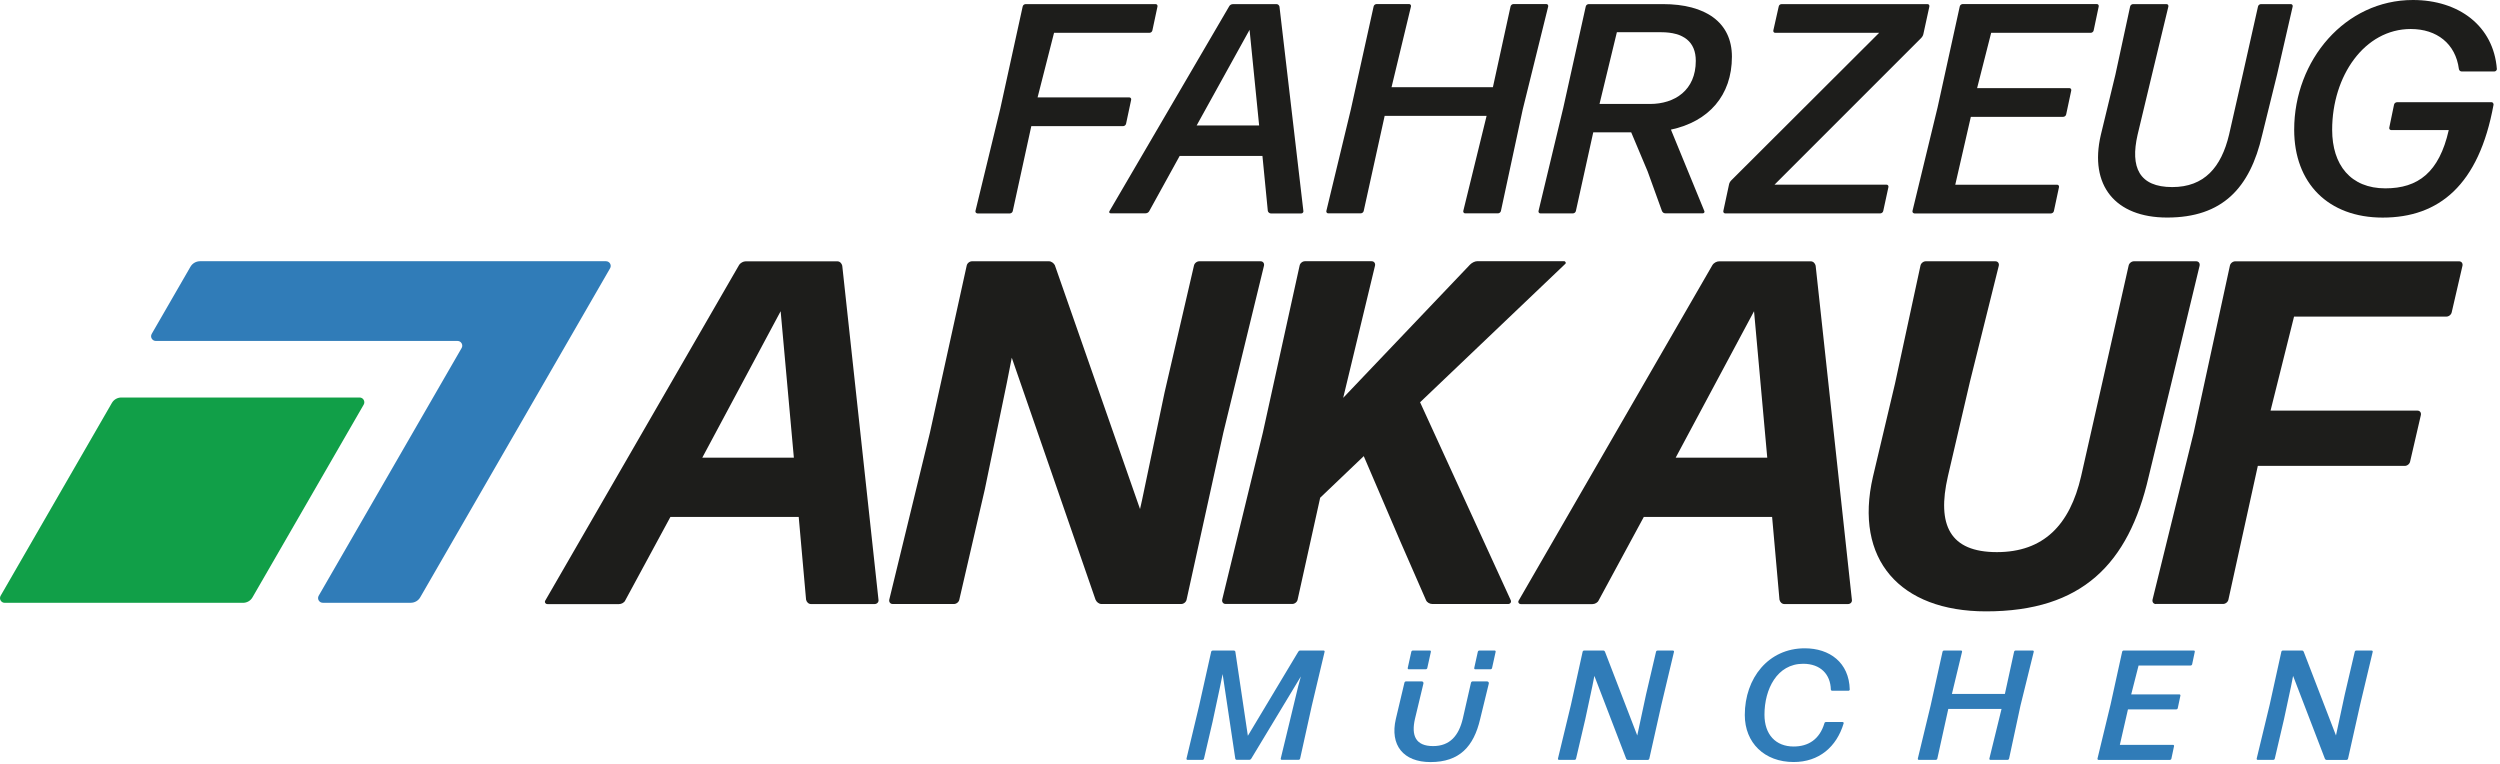
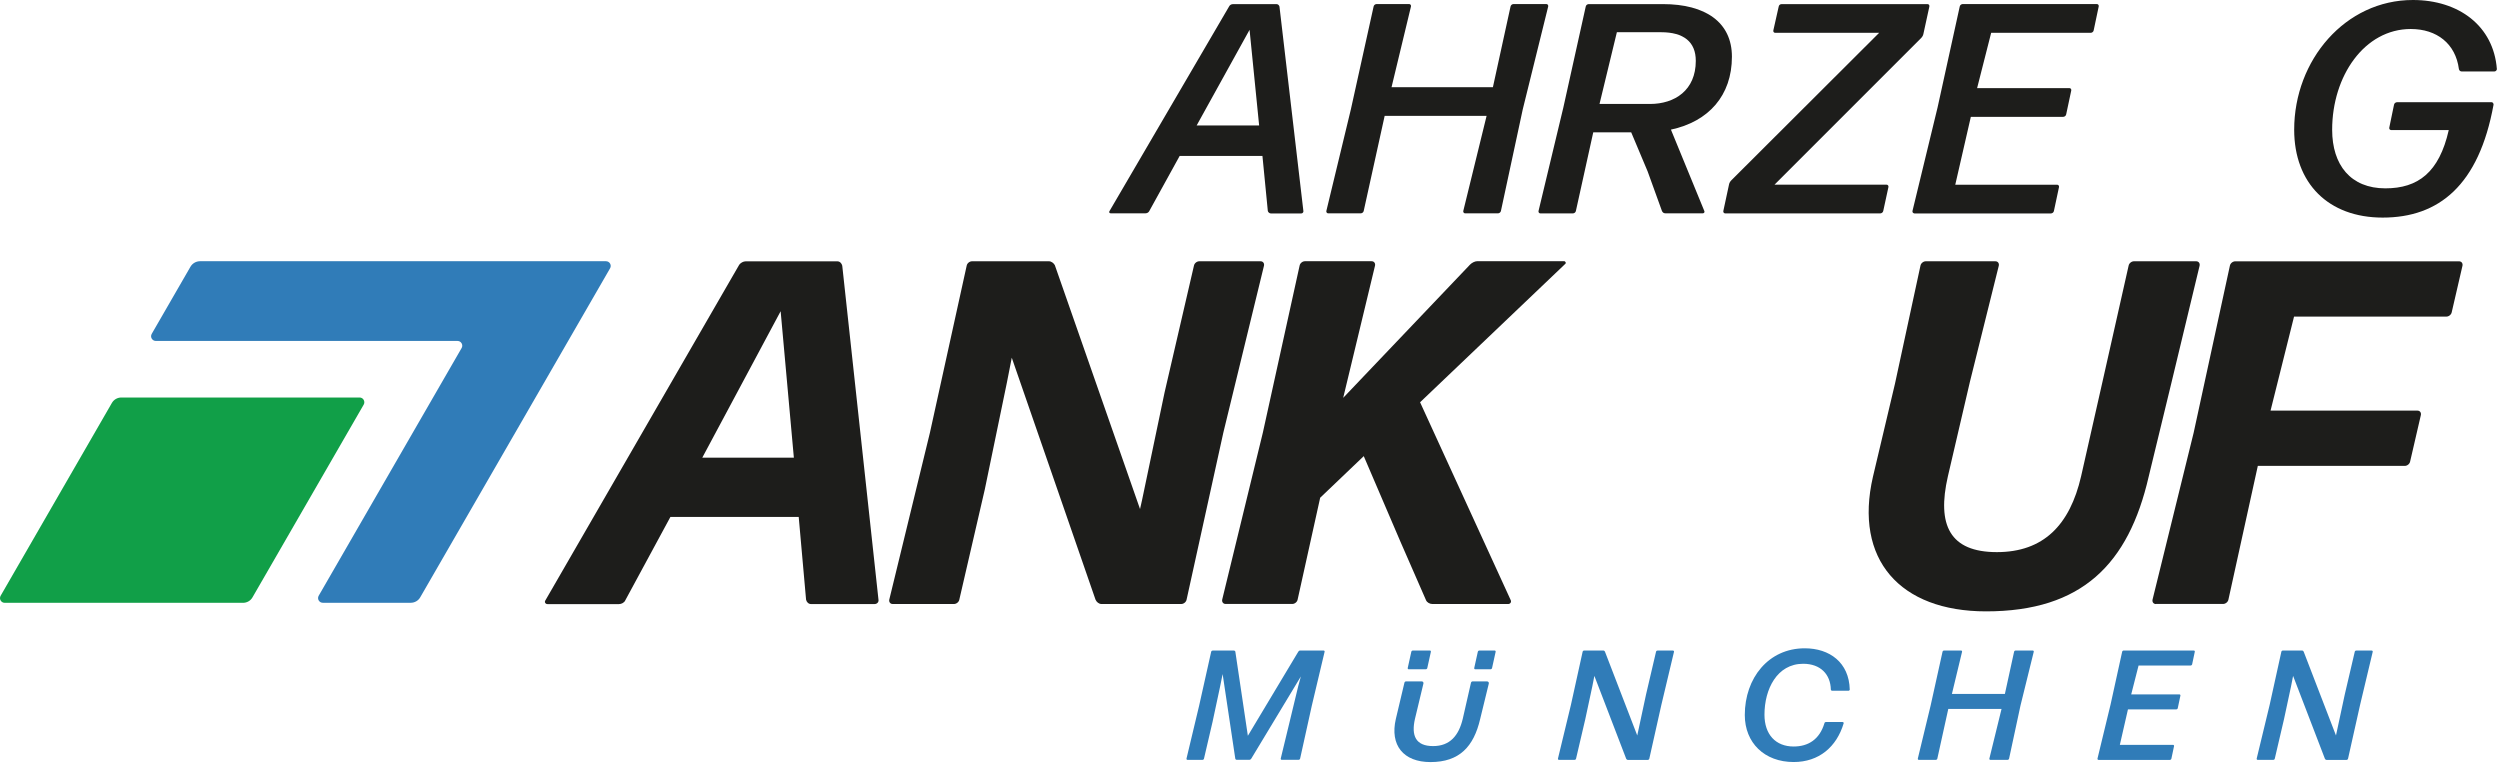
<svg xmlns="http://www.w3.org/2000/svg" width="100%" height="100%" viewBox="0 0 530 162" version="1.1" xml:space="preserve" style="fill-rule:evenodd;clip-rule:evenodd;stroke-linejoin:round;stroke-miterlimit:2;">
  <g transform="matrix(1,0,0,1,-8.143,-7.08)">
    <path d="M180.07,135.14C179.55,135.14 179.14,134.72 179.03,134.21L177.47,116.67L150.27,116.67L140.72,134.32C140.51,134.84 139.89,135.15 139.37,135.15L124.21,135.15C123.79,135.15 123.48,134.73 123.79,134.32L164.8,63.31C165.11,62.79 165.73,62.48 166.25,62.48L185.66,62.48C186.18,62.48 186.59,62.9 186.7,63.41L194.38,134.21C194.48,134.73 194.07,135.14 193.55,135.14L180.07,135.14ZM176.44,104.1L173.64,73.06L157.03,104.1L176.44,104.1Z" style="fill:rgb(29,29,27);fill-rule:nonzero;" />
    <path d="M216.92,110.84L211.52,134.2C211.42,134.72 210.9,135.13 210.38,135.13L197.4,135.13C196.88,135.13 196.57,134.71 196.67,134.2L205.29,98.8L213.08,63.4C213.18,62.88 213.7,62.47 214.22,62.47L230.52,62.47C231.04,62.47 231.56,62.89 231.77,63.3L249.83,115L250.25,113.13L255.03,90.29L261.26,63.4C261.36,62.88 261.88,62.47 262.4,62.47L275.38,62.47C275.9,62.47 276.21,62.89 276.11,63.4L267.49,98.8L259.7,134.2C259.6,134.72 259.08,135.13 258.56,135.13L241.64,135.13C241.12,135.13 240.6,134.71 240.39,134.2L222.64,82.92L221.6,88.21L216.92,110.84Z" style="fill:rgb(29,29,27);fill-rule:nonzero;" />
    <path d="M305.05,121.95L297.26,103.78L288.02,112.6L283.24,134.19C283.14,134.71 282.62,135.12 282.1,135.12L267.98,135.12C267.46,135.12 267.15,134.7 267.25,134.19L275.87,98.79L283.66,63.39C283.76,62.87 284.28,62.46 284.8,62.46L298.92,62.46C299.44,62.46 299.75,62.88 299.65,63.39L292.9,91.42L319.79,63.18C320.21,62.76 320.83,62.45 321.35,62.45L339.72,62.45C340.03,62.45 340.24,62.87 339.93,63.07L309.2,92.36L328.41,134.3C328.62,134.72 328.31,135.13 327.89,135.13L311.8,135.13C311.28,135.13 310.66,134.82 310.45,134.3L305.05,121.95Z" style="fill:rgb(29,29,27);fill-rule:nonzero;" />
-     <path d="M386.43,135.14C385.91,135.14 385.5,134.72 385.39,134.21L383.83,116.67L356.63,116.67L347.08,134.32C346.87,134.84 346.25,135.15 345.73,135.15L330.57,135.15C330.15,135.15 329.84,134.73 330.15,134.32L371.16,63.31C371.47,62.79 372.09,62.48 372.61,62.48L392.02,62.48C392.54,62.48 392.95,62.9 393.06,63.41L400.74,134.21C400.84,134.73 400.43,135.14 399.91,135.14L386.43,135.14ZM382.8,104.1L380,73.06L363.39,104.1L382.8,104.1Z" style="fill:rgb(29,29,27);fill-rule:nonzero;" />
    <path d="M429.19,136.69C410.92,136.69 401.16,125.69 405.21,108.14L409.88,88.42L415.28,63.4C415.38,62.88 415.9,62.47 416.42,62.47L431.16,62.47C431.68,62.47 431.99,62.89 431.89,63.4L425.77,88L421.1,108.04C418.71,118.42 421.52,124.13 431.48,124.13C441.34,124.13 446.95,118.42 449.34,108.04L453.8,88.32L459.41,63.4C459.51,62.88 460.03,62.47 460.55,62.47L473.73,62.47C474.25,62.47 474.56,62.89 474.46,63.4L468.44,88.42L463.66,108.14C459.4,126.62 449.54,136.69 429.19,136.69Z" style="fill:rgb(29,29,27);fill-rule:nonzero;" />
    <path d="M465.21,135.14C464.69,135.14 464.38,134.72 464.48,134.21L473.2,98.81L480.88,63.41C480.98,62.89 481.5,62.48 482.02,62.48L529.46,62.48C529.98,62.48 530.29,62.9 530.19,63.41L527.91,73.27C527.81,73.79 527.29,74.2 526.77,74.2L494.48,74.2L489.5,94.13L520.64,94.13C521.16,94.13 521.47,94.55 521.37,95.06L519.09,104.92C518.99,105.44 518.47,105.85 517.95,105.85L486.8,105.85L480.57,134.19C480.47,134.71 479.95,135.12 479.43,135.12L465.21,135.12L465.21,135.14Z" style="fill:rgb(29,29,27);fill-rule:nonzero;" />
  </g>
  <g transform="matrix(1,0,0,1,-8.143,-7.08)">
-     <path d="M215.32,52.31C215.07,52.31 214.88,52.06 214.94,51.8L220.2,30.13L224.95,8.46C225.01,8.14 225.33,7.95 225.58,7.95L253.15,7.95C253.4,7.95 253.59,8.2 253.53,8.46L252.45,13.53C252.39,13.85 252.07,14.04 251.82,14.04L231.6,14.04L228.11,27.73L247.57,27.73C247.82,27.73 248.01,27.98 247.95,28.24L246.87,33.31C246.81,33.63 246.49,33.82 246.24,33.82L226.78,33.82L222.85,51.82C222.79,52.14 222.47,52.33 222.22,52.33L215.32,52.33L215.32,52.31Z" style="fill:rgb(29,29,27);fill-rule:nonzero;" />
    <path d="M277.49,52.31C277.24,52.31 276.98,52.06 276.92,51.8L275.78,40.14L258.23,40.14L251.77,51.86C251.64,52.11 251.33,52.3 251.01,52.3L243.59,52.3C243.34,52.3 243.21,52.05 243.34,51.86L268.74,8.4C268.87,8.15 269.18,7.96 269.5,7.96L278.82,7.96C279.07,7.96 279.33,8.21 279.39,8.47L284.46,51.82C284.52,52.07 284.27,52.33 284.02,52.33L277.49,52.33L277.49,52.31ZM275.08,33.68L273.05,13.4L261.83,33.68L275.08,33.68Z" style="fill:rgb(29,29,27);fill-rule:nonzero;" />
    <path d="M318.74,52.31C318.49,52.31 318.3,52.06 318.36,51.8L323.3,31.65L301.69,31.65L297.25,51.8C297.19,52.12 296.87,52.31 296.62,52.31L289.71,52.31C289.46,52.31 289.27,52.06 289.33,51.8L294.53,30.25L299.35,8.45C299.41,8.13 299.73,7.94 299.98,7.94L306.89,7.94C307.14,7.94 307.33,8.19 307.27,8.45L303.15,25.56L324.64,25.56L328.38,8.45C328.44,8.13 328.76,7.94 329.01,7.94L335.98,7.94C336.23,7.94 336.42,8.19 336.36,8.45L330.97,30.25L326.34,51.8C326.28,52.12 325.96,52.31 325.71,52.31L318.74,52.31Z" style="fill:rgb(29,29,27);fill-rule:nonzero;" />
    <path d="M357.45,43.44L353.96,35.14L345.91,35.14L342.23,51.81C342.17,52.13 341.85,52.32 341.6,52.32L334.69,52.32C334.44,52.32 334.25,52.07 334.31,51.81L339.57,29.88L344.32,8.46C344.38,8.14 344.7,7.95 344.95,7.95L360.67,7.95C369.73,7.95 375.31,11.82 375.31,19.1C375.31,27.34 370.37,32.85 362.38,34.56L369.48,51.86C369.54,52.05 369.42,52.3 369.16,52.3L361.17,52.3C360.85,52.3 360.6,52.11 360.47,51.79L357.45,43.44ZM360.3,13.91L350.92,13.91L347.24,29.12L357.95,29.12C363.21,29.12 367.65,26.2 367.65,19.99C367.66,15.94 365.06,13.91 360.3,13.91Z" style="fill:rgb(29,29,27);fill-rule:nonzero;" />
    <path d="M407.39,51.81C407.33,52.13 407.01,52.32 406.76,52.32L373.87,52.32C373.62,52.32 373.43,52.07 373.49,51.81L374.7,46.17C374.76,45.85 374.95,45.54 375.21,45.28L406.52,14.04L384.47,14.04C384.22,14.04 384.03,13.79 384.09,13.53L385.23,8.46C385.29,8.14 385.55,7.95 385.86,7.95L416.79,7.95C417.04,7.95 417.23,8.2 417.17,8.46L415.9,14.29C415.84,14.61 415.65,14.92 415.39,15.18L384.34,46.23L408.11,46.23C408.36,46.23 408.55,46.48 408.49,46.74L407.39,51.81Z" style="fill:rgb(29,29,27);fill-rule:nonzero;" />
    <path d="M413.97,52.31C413.72,52.31 413.53,52.06 413.59,51.8L418.92,29.81L423.61,8.45C423.67,8.13 423.99,7.94 424.24,7.94L452.69,7.94C452.94,7.94 453.13,8.19 453.07,8.45L452,13.53C451.94,13.85 451.62,14.04 451.37,14.04L430.27,14.04L427.29,25.76L446.87,25.76C447.12,25.76 447.31,26.01 447.25,26.27L446.17,31.34C446.11,31.66 445.79,31.85 445.54,31.85L425.96,31.85L422.66,46.24L444.27,46.24C444.52,46.24 444.71,46.49 444.65,46.75L443.57,51.82C443.51,52.14 443.19,52.33 442.94,52.33L413.97,52.33L413.97,52.31Z" style="fill:rgb(29,29,27);fill-rule:nonzero;" />
-     <path d="M467.58,53.2C456.55,53.2 451.04,46.36 453.51,35.71L456.62,22.85L459.73,8.46C459.79,8.14 460.11,7.95 460.36,7.95L467.46,7.95C467.71,7.95 467.9,8.2 467.84,8.46L464.42,22.66L461.31,35.65C459.73,42.56 461.63,46.74 468.66,46.74C475.44,46.74 479.05,42.56 480.7,35.65L483.61,22.85L486.84,8.46C486.9,8.14 487.22,7.95 487.47,7.95L493.81,7.95C494.06,7.95 494.25,8.2 494.19,8.46L490.89,22.85L487.72,35.71C485.14,46.93 479.31,53.2 467.58,53.2Z" style="fill:rgb(29,29,27);fill-rule:nonzero;" />
    <path d="M536.34,28.74C536.59,28.74 536.78,28.99 536.78,29.25C533.67,46.36 525.18,53.21 513.27,53.21C501.74,53.21 494.51,45.92 494.51,34.58C494.51,19.81 505.35,7.08 519.67,7.08C529.43,7.08 536.78,12.59 537.48,21.72C537.48,21.97 537.23,22.23 536.97,22.23L530,22.23C529.75,22.23 529.49,22.04 529.43,21.72C528.73,16.33 524.74,13.23 519.23,13.23C509.41,13.23 502.56,23.18 502.56,34.59C502.56,42.07 506.49,47.01 513.84,47.01C520.75,47.01 525.25,43.65 527.28,34.65L515.05,34.65C514.8,34.65 514.61,34.4 514.67,34.14L515.68,29.26C515.74,28.94 516.06,28.75 516.31,28.75L536.34,28.75L536.34,28.74Z" style="fill:rgb(29,29,27);fill-rule:nonzero;" />
  </g>
  <g transform="matrix(1,0,0,1,-8.143,-7.08)">
    <g>
      <path d="M265.21,160.09L263.39,167.9C263.36,168.07 263.22,168.17 263.06,168.17L259.88,168.17C259.75,168.17 259.65,168.04 259.68,167.9L262.36,156.68L264.91,145.26C264.94,145.09 265.11,145 265.24,145L269.74,145C269.87,145 270.04,145.13 270.04,145.26L272.69,163.07L283.39,145.22C283.46,145.09 283.62,144.99 283.79,144.99L288.76,144.99C288.89,144.99 288.99,145.12 288.96,145.25L286.25,156.67L283.77,167.89C283.74,168.06 283.57,168.16 283.44,168.16L279.86,168.16C279.73,168.16 279.63,168.03 279.66,167.89L281.55,160.08L283.37,152.53L283.93,150.48L273.4,167.93C273.33,168.06 273.17,168.16 273,168.16L270.32,168.16C270.19,168.16 270.02,168.03 270.02,167.89L267.34,149.98L266.81,152.6L265.21,160.09Z" style="fill:rgb(48,124,184);fill-rule:nonzero;" />
      <path d="M344.22,159.56L342.27,167.9C342.24,168.07 342.1,168.17 341.94,168.17L338.63,168.17C338.5,168.17 338.4,168.04 338.43,167.9L341.18,156.51L343.66,145.25C343.69,145.08 343.86,144.99 343.99,144.99L348.03,144.99C348.2,144.99 348.33,145.09 348.39,145.22L355.24,163L355.54,161.61L357.1,154.33L359.22,145.26C359.25,145.09 359.39,145 359.55,145L362.83,145C362.96,145 363.06,145.13 363.03,145.26L360.35,156.52L357.8,167.91C357.77,168.08 357.6,168.18 357.47,168.18L353.26,168.18C353.09,168.18 352.96,168.08 352.9,167.95L346.15,150.37L345.72,152.56L344.22,159.56Z" style="fill:rgb(48,124,184);fill-rule:nonzero;" />
      <path d="M398.8,160.16C398.93,160.16 399.03,160.29 399,160.42C397.51,165.42 393.77,168.63 388.4,168.63C382.21,168.63 378.04,164.56 378.04,158.66C378.04,150.85 383.04,144.52 390.75,144.52C396.02,144.52 400.15,147.53 400.29,153.26C400.29,153.39 400.16,153.52 400.03,153.52L396.55,153.52C396.42,153.52 396.28,153.39 396.28,153.26C396.21,150.08 394.13,147.8 390.42,147.8C384.86,147.8 382.21,153.2 382.21,158.59C382.21,162.8 384.59,165.34 388.4,165.34C391.51,165.34 393.9,163.82 394.92,160.41C394.95,160.24 395.09,160.15 395.25,160.15L398.8,160.15L398.8,160.16Z" style="fill:rgb(48,124,184);fill-rule:nonzero;" />
      <path d="M430.09,168.17C429.96,168.17 429.86,168.04 429.89,167.9L432.47,157.37L421.18,157.37L418.86,167.9C418.83,168.07 418.66,168.17 418.53,168.17L414.92,168.17C414.79,168.17 414.69,168.04 414.72,167.9L417.44,156.64L419.96,145.25C419.99,145.08 420.16,144.99 420.29,144.99L423.9,144.99C424.03,144.99 424.13,145.12 424.1,145.25L421.95,154.19L433.18,154.19L435.13,145.25C435.16,145.08 435.33,144.99 435.46,144.99L439.1,144.99C439.23,144.99 439.33,145.12 439.3,145.25L436.49,156.64L434.07,167.9C434.04,168.07 433.87,168.17 433.74,168.17L430.09,168.17Z" style="fill:rgb(48,124,184);fill-rule:nonzero;" />
      <path d="M453.01,168.17C452.88,168.17 452.78,168.04 452.81,167.9L455.59,156.41L458.04,145.25C458.07,145.08 458.24,144.99 458.37,144.99L473.24,144.99C473.37,144.99 473.47,145.12 473.44,145.25L472.88,147.9C472.85,148.07 472.68,148.17 472.55,148.17L461.52,148.17L459.96,154.29L470.19,154.29C470.32,154.29 470.42,154.42 470.39,154.56L469.83,157.21C469.8,157.38 469.63,157.47 469.5,157.47L459.27,157.47L457.55,164.99L468.84,164.99C468.97,164.99 469.07,165.12 469.04,165.26L468.48,167.91C468.45,168.08 468.28,168.18 468.15,168.18L453.01,168.18L453.01,168.17Z" style="fill:rgb(48,124,184);fill-rule:nonzero;" />
      <path d="M492.35,159.56L490.4,167.9C490.37,168.07 490.23,168.17 490.07,168.17L486.76,168.17C486.63,168.17 486.53,168.04 486.56,167.9L489.31,156.51L491.79,145.25C491.82,145.08 491.99,144.99 492.12,144.99L496.16,144.99C496.33,144.99 496.46,145.09 496.52,145.22L503.37,163L503.67,161.61L505.23,154.33L507.35,145.26C507.38,145.09 507.52,145 507.68,145L510.96,145C511.09,145 511.19,145.13 511.16,145.26L508.48,156.52L505.93,167.91C505.9,168.08 505.73,168.18 505.6,168.18L501.39,168.18C501.22,168.18 501.09,168.08 501.03,167.95L494.28,150.37L493.85,152.56L492.35,159.56Z" style="fill:rgb(48,124,184);fill-rule:nonzero;" />
    </g>
    <path d="M320.36,151.53C320.19,151.53 320.03,151.65 319.99,151.82L318.25,159.46C317.39,163.07 315.5,165.25 311.96,165.25C308.28,165.25 307.29,163.06 308.12,159.46L309.91,151.99C309.97,151.75 309.79,151.53 309.55,151.53L306.24,151.53C306.07,151.53 305.92,151.65 305.88,151.82L304.06,159.5C302.77,165.06 305.65,168.64 311.41,168.64C317.54,168.64 320.58,165.36 321.94,159.5L323.77,152C323.83,151.76 323.65,151.54 323.41,151.54L320.36,151.54L320.36,151.53Z" style="fill:rgb(48,124,184);fill-rule:nonzero;" />
    <path d="M306.78,148.97C306.65,148.97 306.55,148.84 306.58,148.7L307.34,145.26C307.37,145.09 307.54,144.99 307.67,144.99L311.29,144.99C311.42,144.99 311.52,145.12 311.49,145.26L310.73,148.7C310.7,148.87 310.53,148.97 310.4,148.97L306.78,148.97Z" style="fill:rgb(48,124,184);fill-rule:nonzero;" />
    <path d="M320.88,148.97C320.75,148.97 320.65,148.84 320.68,148.7L321.44,145.26C321.47,145.09 321.64,144.99 321.77,144.99L325.02,144.99C325.15,144.99 325.25,145.12 325.22,145.26L324.46,148.7C324.43,148.87 324.26,148.97 324.13,148.97L320.88,148.97Z" style="fill:rgb(48,124,184);fill-rule:nonzero;" />
  </g>
  <g transform="matrix(1,0,0,1,-8.143,-7.08)">
    <path d="M84.38,91.35L33.87,91.35C33.04,91.35 32.27,91.79 31.86,92.51L8.28,133.38C7.89,134.05 8.38,134.88 9.15,134.88L59.66,134.88C60.49,134.88 61.26,134.44 61.67,133.72L85.25,92.86C85.63,92.19 85.15,91.35 84.38,91.35Z" style="fill:rgb(17,159,72);fill-rule:nonzero;" />
    <path d="M48.52,63.63L40.31,77.86C39.92,78.53 40.41,79.36 41.18,79.36L105.14,79.36C105.91,79.36 106.39,80.2 106.01,80.86L96.5,97.34L75.71,133.37C75.32,134.04 75.81,134.87 76.58,134.87L95.22,134.87C96.05,134.87 96.82,134.43 97.23,133.71L137.48,63.96C137.87,63.29 137.38,62.46 136.61,62.46L50.53,62.46C49.7,62.47 48.94,62.91 48.52,63.63Z" style="fill:rgb(48,124,184);fill-rule:nonzero;" />
  </g>
</svg>